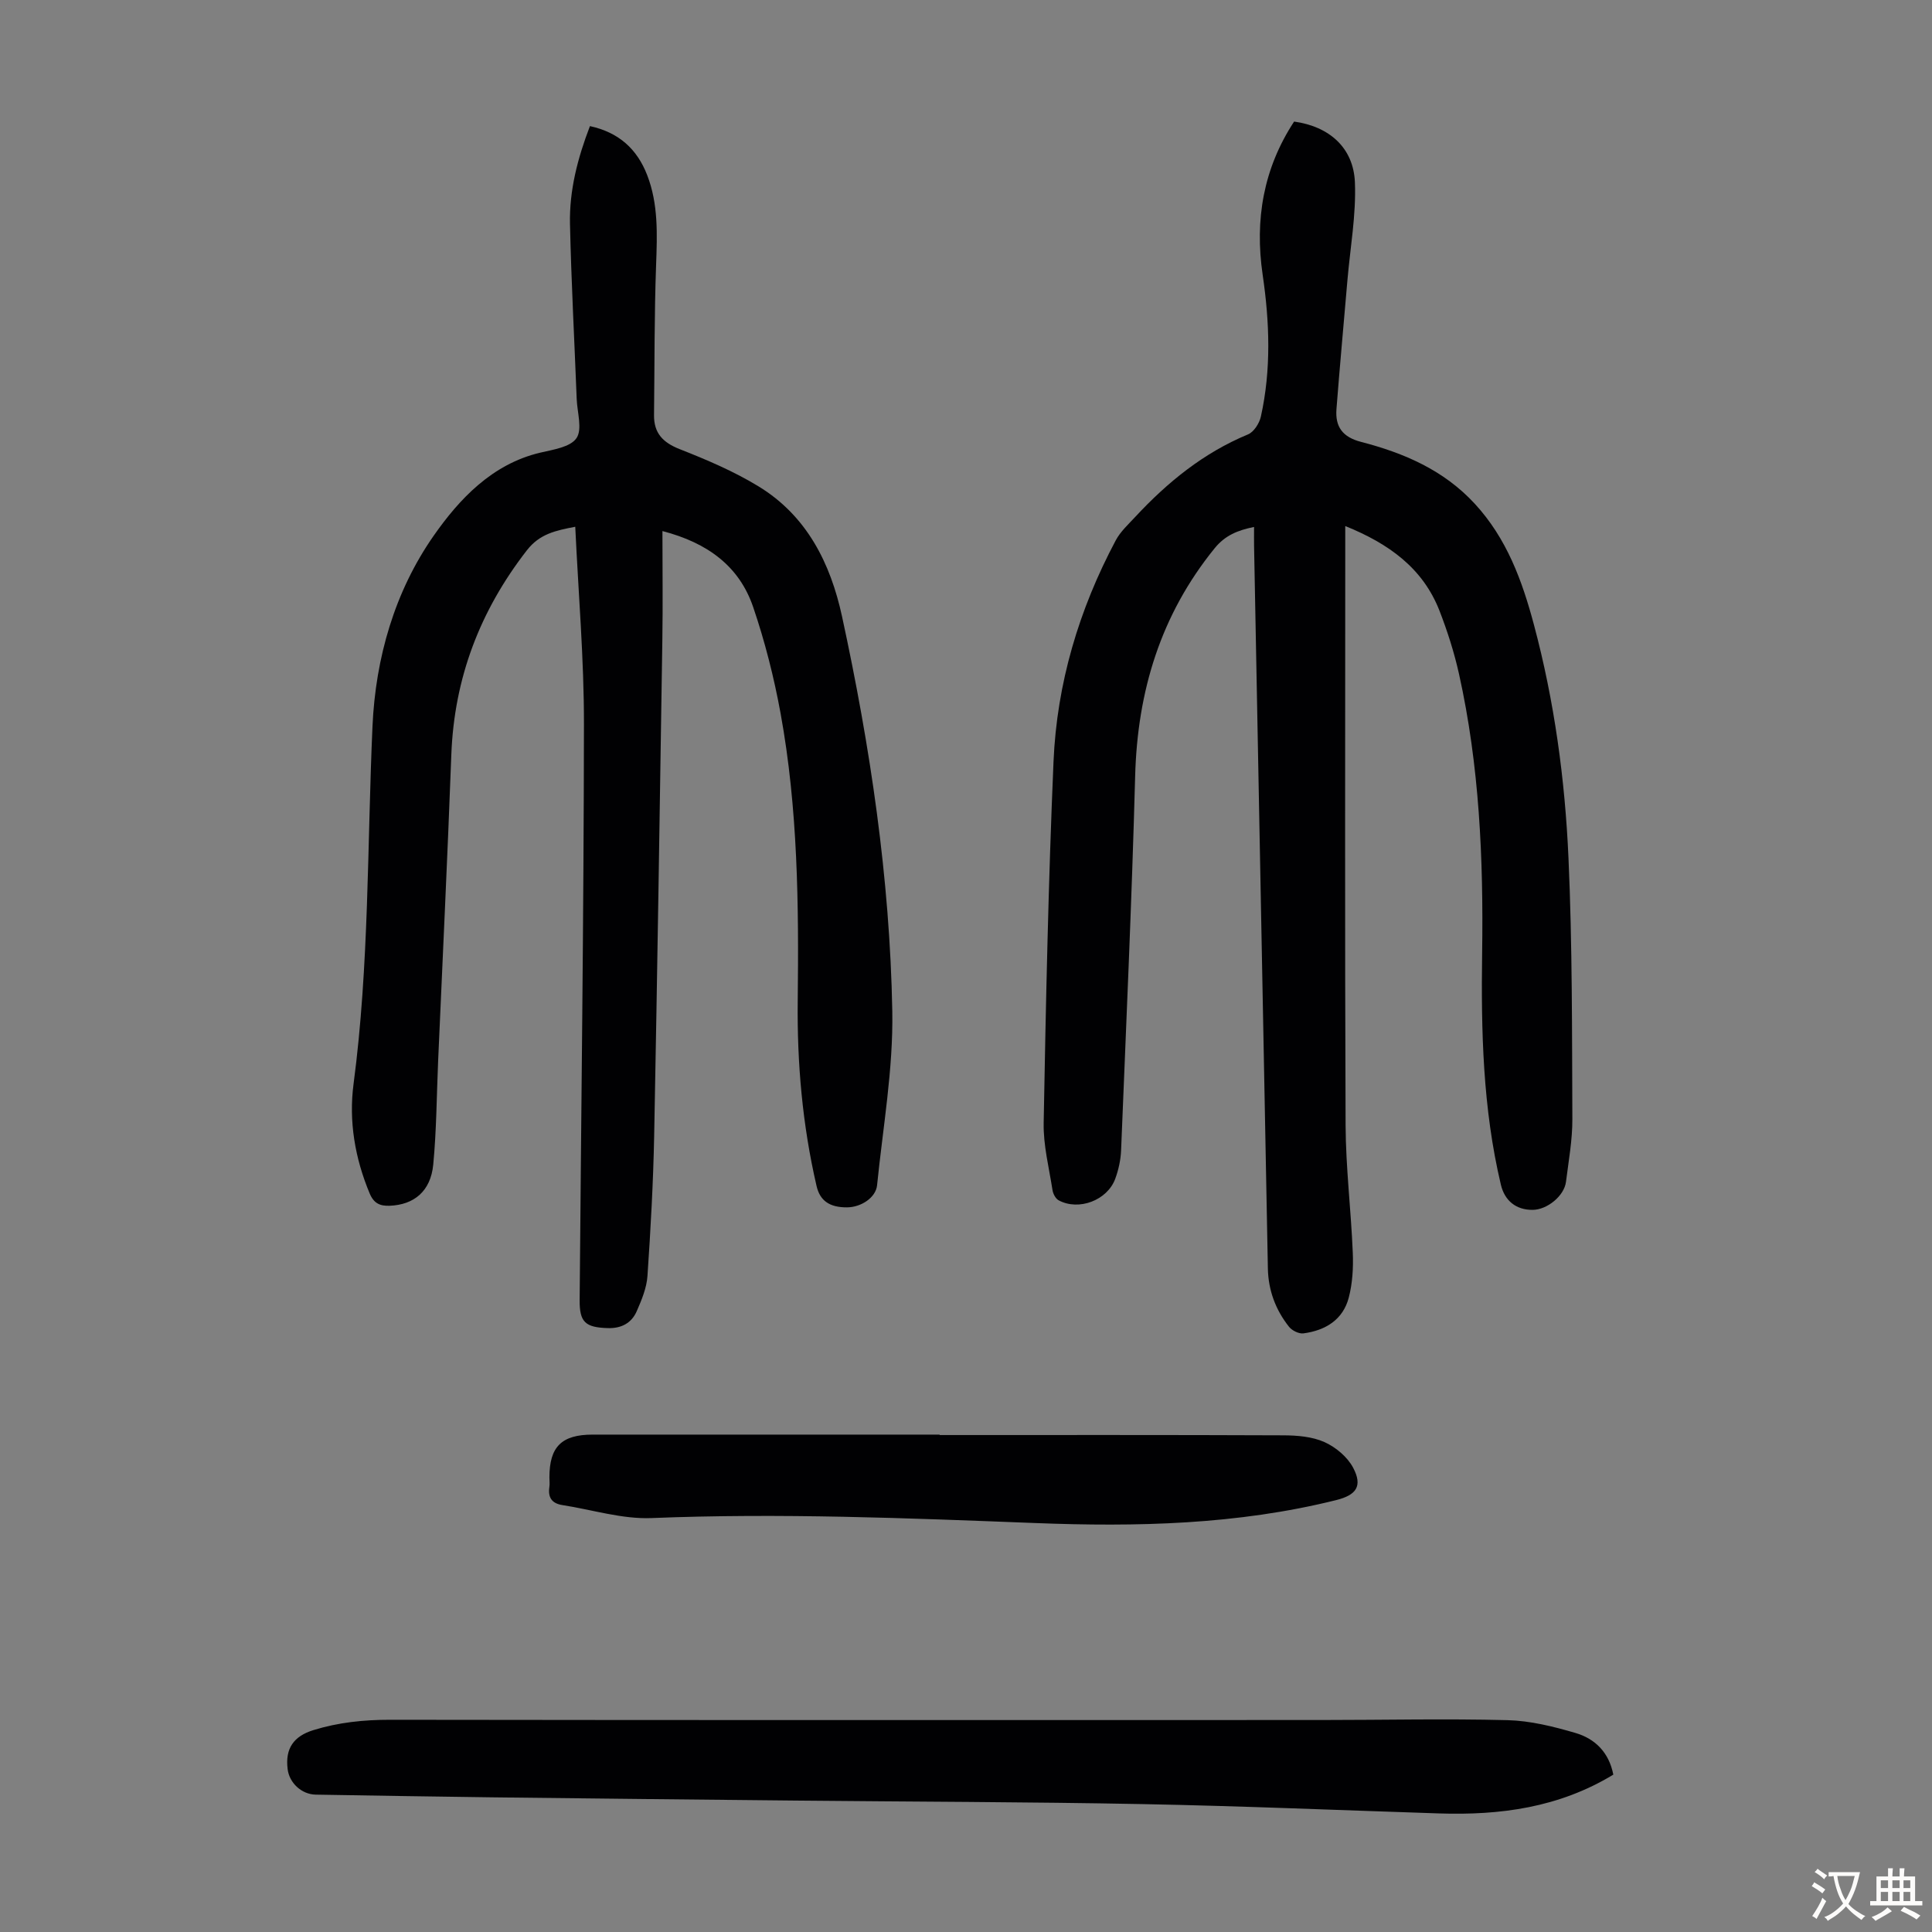
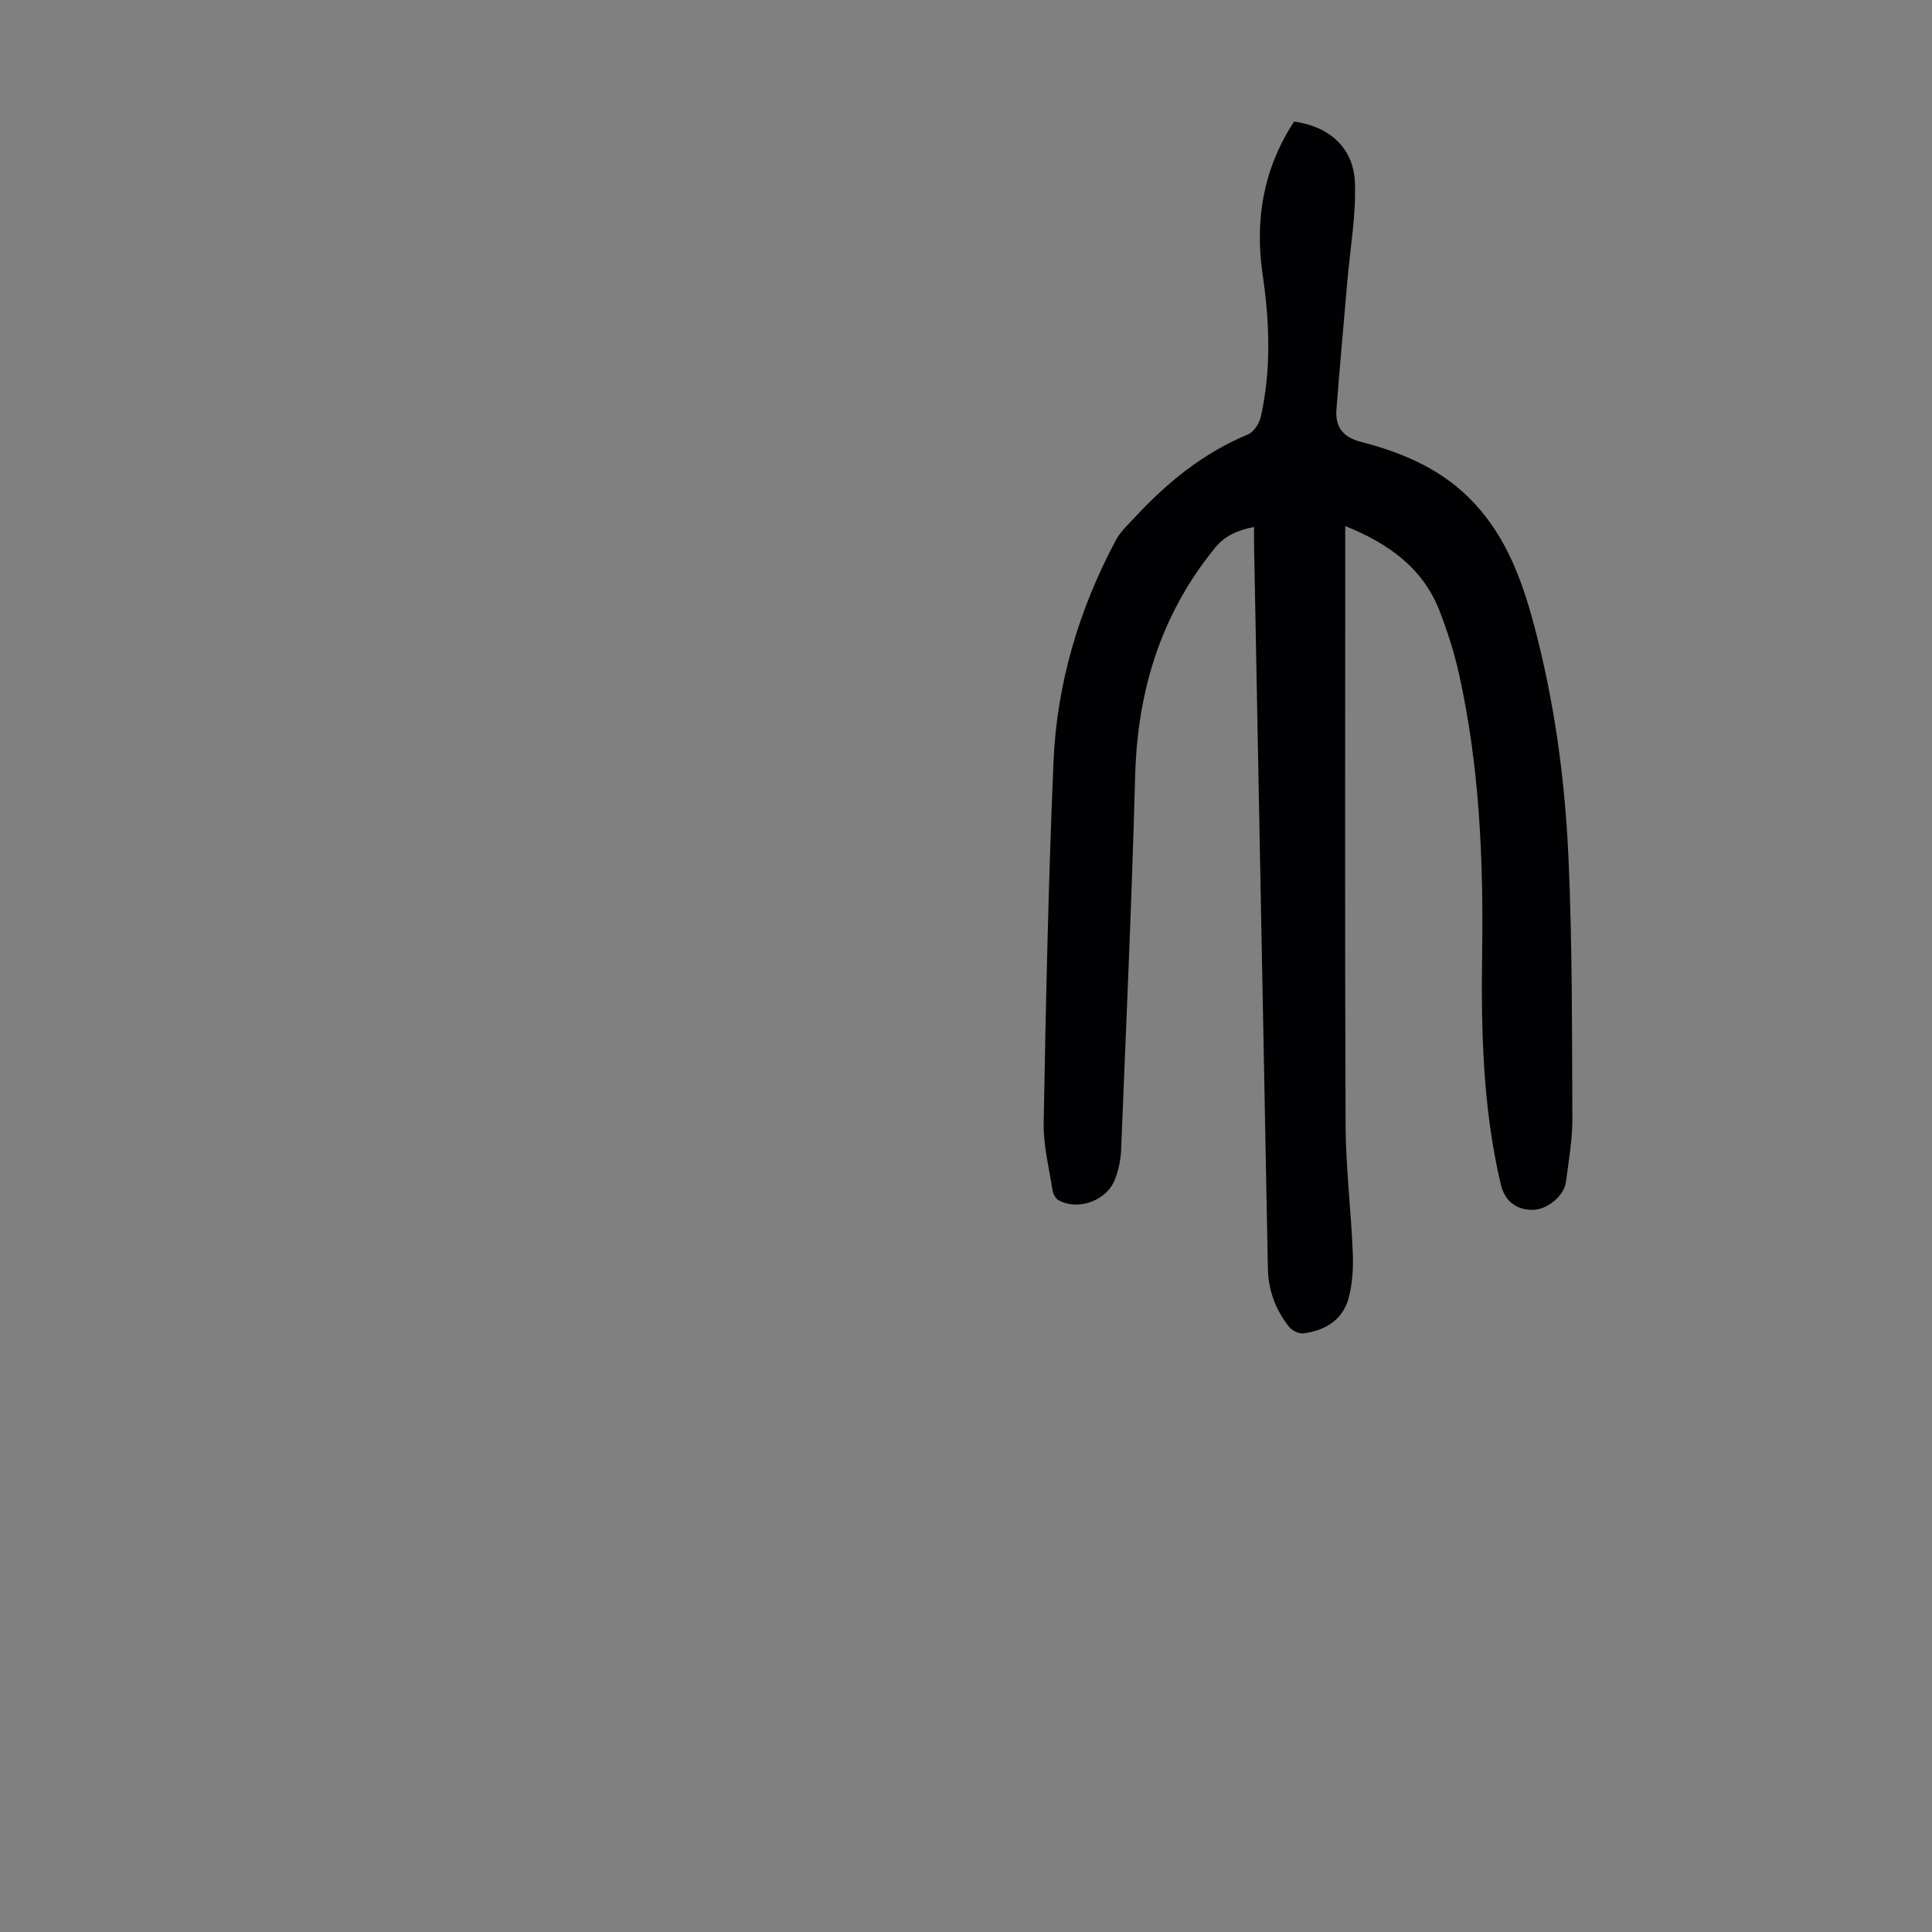
<svg xmlns="http://www.w3.org/2000/svg" enable-background="new 0 0 400 400" viewBox="0 0 400 400">
  <rect x="0" y="0" width="400" height="400" fill="#808080" stroke="none" />
  <g fill="#010103">
    <path d="m278.52 108.91v4.15c0 39.96-.1 79.92.07 119.87.04 8.82 1.13 17.64 1.49 26.46.13 3.08-.06 6.3-.83 9.26-1.2 4.61-4.86 6.81-9.38 7.41-.94.13-2.37-.58-2.99-1.36-2.78-3.5-4.29-7.56-4.38-12.06-.96-49.89-1.91-99.79-2.86-149.68-.02-1.21 0-2.43 0-3.86-3.36.68-5.99 1.73-8.16 4.41-11.18 13.78-15.99 29.6-16.46 47.19-.69 25.83-1.87 51.65-2.91 77.47-.08 1.98-.53 4.02-1.21 5.88-1.65 4.48-7.56 6.7-11.72 4.46-.63-.34-1.15-1.34-1.27-2.11-.72-4.63-1.92-9.29-1.83-13.92.46-24.94.97-49.89 2.04-74.81.69-16.16 5.26-31.47 12.88-45.79.97-1.82 2.6-3.31 4.03-4.85 6.68-7.19 14.15-13.28 23.35-17.09 1.22-.5 2.36-2.3 2.67-3.69 2.16-9.74 1.81-19.55.37-29.36-1.67-11.38.15-22.02 6.51-31.72 7.24 1 12.3 5.38 12.59 12.59.27 6.72-.97 13.51-1.55 20.26-.76 8.89-1.58 17.78-2.27 26.68-.28 3.65 1.24 5.8 5.13 6.8 8.84 2.29 17.08 5.82 23.51 12.8 6.61 7.17 9.8 15.89 12.24 25.03 4.24 15.85 6.44 32.05 7.16 48.36.8 17.98.72 35.99.8 53.99.02 4.33-.78 8.68-1.32 13-.36 2.91-3.88 5.78-6.89 5.81-3.46.03-5.81-1.91-6.59-5.21-3.75-15.81-4.11-31.89-3.88-48.03.28-19.39-.56-38.71-4.79-57.72-.99-4.45-2.4-8.86-4.05-13.11-3.45-8.8-10.47-13.86-19.5-17.51z" />
-     <path d="m122.14 26.11c6.01 1.3 9.78 4.79 11.85 10.14 2.32 5.99 2.08 12.23 1.85 18.54-.38 10.38-.31 20.77-.43 31.15-.04 3.72 1.81 5.67 5.31 7.05 5.6 2.2 11.22 4.59 16.33 7.71 9.99 6.09 14.89 15.91 17.28 26.91 5.84 26.94 9.91 54.19 10.41 81.76.21 11.99-1.94 24.02-3.15 36.02-.26 2.56-3.29 4.55-6.19 4.58-3.67.03-5.64-1.39-6.34-4.42-2.92-12.61-4.05-25.4-3.9-38.3.23-19.94.04-39.88-3.55-59.56-1.36-7.44-3.24-14.86-5.68-22.02-2.88-8.43-9.4-13.28-18.78-15.72 0 7.83.1 15.27-.02 22.71-.52 34.13-1.03 68.27-1.69 102.4-.19 9.71-.73 19.43-1.39 29.12-.17 2.48-1.21 4.98-2.23 7.31-1.08 2.45-3.19 3.57-5.98 3.48-4.67-.14-5.87-1.23-5.83-5.81.32-39.74.85-79.47.89-119.21.02-13.52-1.15-27.04-1.8-40.89-4.05.78-7.37 1.46-10.02 4.88-9.72 12.52-15.05 26.48-15.64 42.36-.78 21.13-1.81 42.24-2.73 63.36-.31 7.15-.33 14.33-1.01 21.44-.53 5.54-3.98 8.35-9.05 8.54-1.97.07-3.25-.49-4.11-2.54-3.05-7.3-4.36-14.97-3.34-22.68 3.25-24.6 2.82-49.35 3.92-74.05.63-14.18 4.61-27.94 12.68-39.47 5.24-7.49 12.02-14.8 22-17.17 2.69-.64 6.27-1.14 7.55-3.01 1.26-1.84.16-5.33.05-8.09-.47-12.08-1.12-24.15-1.39-36.23-.16-6.98 1.59-13.68 4.13-20.29z" />
-     <path d="m334.02 367.42c-11.31 6.86-23.47 8.44-36.08 8.03-20.46-.66-40.91-1.54-61.37-1.93-23.94-.46-47.89-.49-71.84-.73-20.93-.21-41.85-.42-62.78-.67-12.19-.15-24.39-.36-36.58-.56-2.91-.05-5.47-2.4-5.82-5.29-.53-4.28 1.26-6.81 5.34-8.07 5.18-1.6 10.41-2.14 15.84-2.14 64.26.09 128.53.06 192.79.05 12.87 0 25.74-.3 38.59.03 4.72.12 9.5 1.31 14.07 2.65 3.99 1.17 6.93 3.95 7.84 8.63z" />
-     <path d="m194.54 297.11c23.72 0 47.44-.04 71.16.06 2.87.01 5.97.26 8.52 1.4 2.34 1.05 4.76 3.08 5.94 5.32 2 3.8.65 5.65-3.52 6.69-20.5 5.11-41.32 5.56-62.3 4.75-26.46-1.02-52.93-2.1-79.44-1.03-6.11.25-12.31-1.74-18.47-2.69-2.18-.34-3.01-1.58-2.69-3.73.1-.66.01-1.34.01-2.01 0-6.33 2.52-8.85 8.95-8.85 23.95-.01 47.89 0 71.84 0z" />
  </g>
-   <path d="m377.9 391.2c-.2.3-.4.5-.6.8-.7-.6-1.4-1-2.2-1.5.2-.3.4-.5.5-.8.6.4 1.4.8 2.3 1.5zm-1.8 6.1c-.2-.2-.5-.4-.9-.6.4-.6.8-1.2 1.2-1.9s.7-1.3.9-1.9c.3.3.5.5.8.7-.7 1.3-1.4 2.6-2 3.7zm2.2-9c-.3.3-.5.5-.6.8-.6-.6-1.3-1.1-2-1.5.3-.3.5-.5.6-.7.6.5 1.3.9 2 1.4zm.3.2v-.9h2 4.5c-.3 1.3-.6 2.5-1 3.6s-.9 2.1-1.4 3c.4.5 1 1 1.6 1.4s1.2.8 1.9 1.1c-.3.2-.5.4-.8.8-.4-.3-1-.7-1.6-1.2s-1.2-1.1-1.6-1.6c-.5.6-1.1 1.1-1.7 1.6s-1.4.9-2.1 1.4c-.1-.3-.3-.5-.7-.8.6-.2 1.2-.5 1.9-1s1.4-1.1 2-1.8c-.5-.8-.9-1.6-1.2-2.5s-.6-2-.8-3.2c-.4.1-.7.1-1 .1zm2.5 2.7c.3 1 .7 1.7 1 2.2.3-.5.6-1.1 1-2s.6-1.9.9-3h-3.2-.4c.1.9.3 1.8.7 2.8z" fill="#fcfbfa" />
-   <path d="m396.5 388.5v1.5 3.6h1.5v.9c-.4 0-1 0-1.7 0h-7.9c-.5 0-.9 0-1.2 0v-.9h1.3v-3.5c0-.7 0-1.2 0-1.6h2.4c0-.8 0-1.4 0-1.7h1c0 .3-.1.8-.1 1.7h1.5c0-.8 0-1.4 0-1.7h1c0 .3-.1.9-.1 1.7zm-8.2 9.2c-.2-.3-.5-.5-.8-.8.8-.3 1.4-.6 1.9-.9s1-.7 1.4-1.1c.3.3.6.5.9.8-1.6 1-2.8 1.6-3.4 2zm2.6-6.8v-1.6h-1.5v1.6zm0 2.7v-1.9h-1.5v1.9zm2.4-2.7v-1.6h-1.5v1.6zm0 2.7v-1.9h-1.5v1.9zm.2 2 .7-.8c.4.2.9.5 1.6.8s1.3.7 1.8 1c-.3.3-.5.5-.8.8-.4-.3-1.5-1-3.3-1.8zm2-4.7v-1.6h-1.4v1.6zm0 2.7v-1.9h-1.4v1.9z" fill="#fcfbfa" />
</svg>